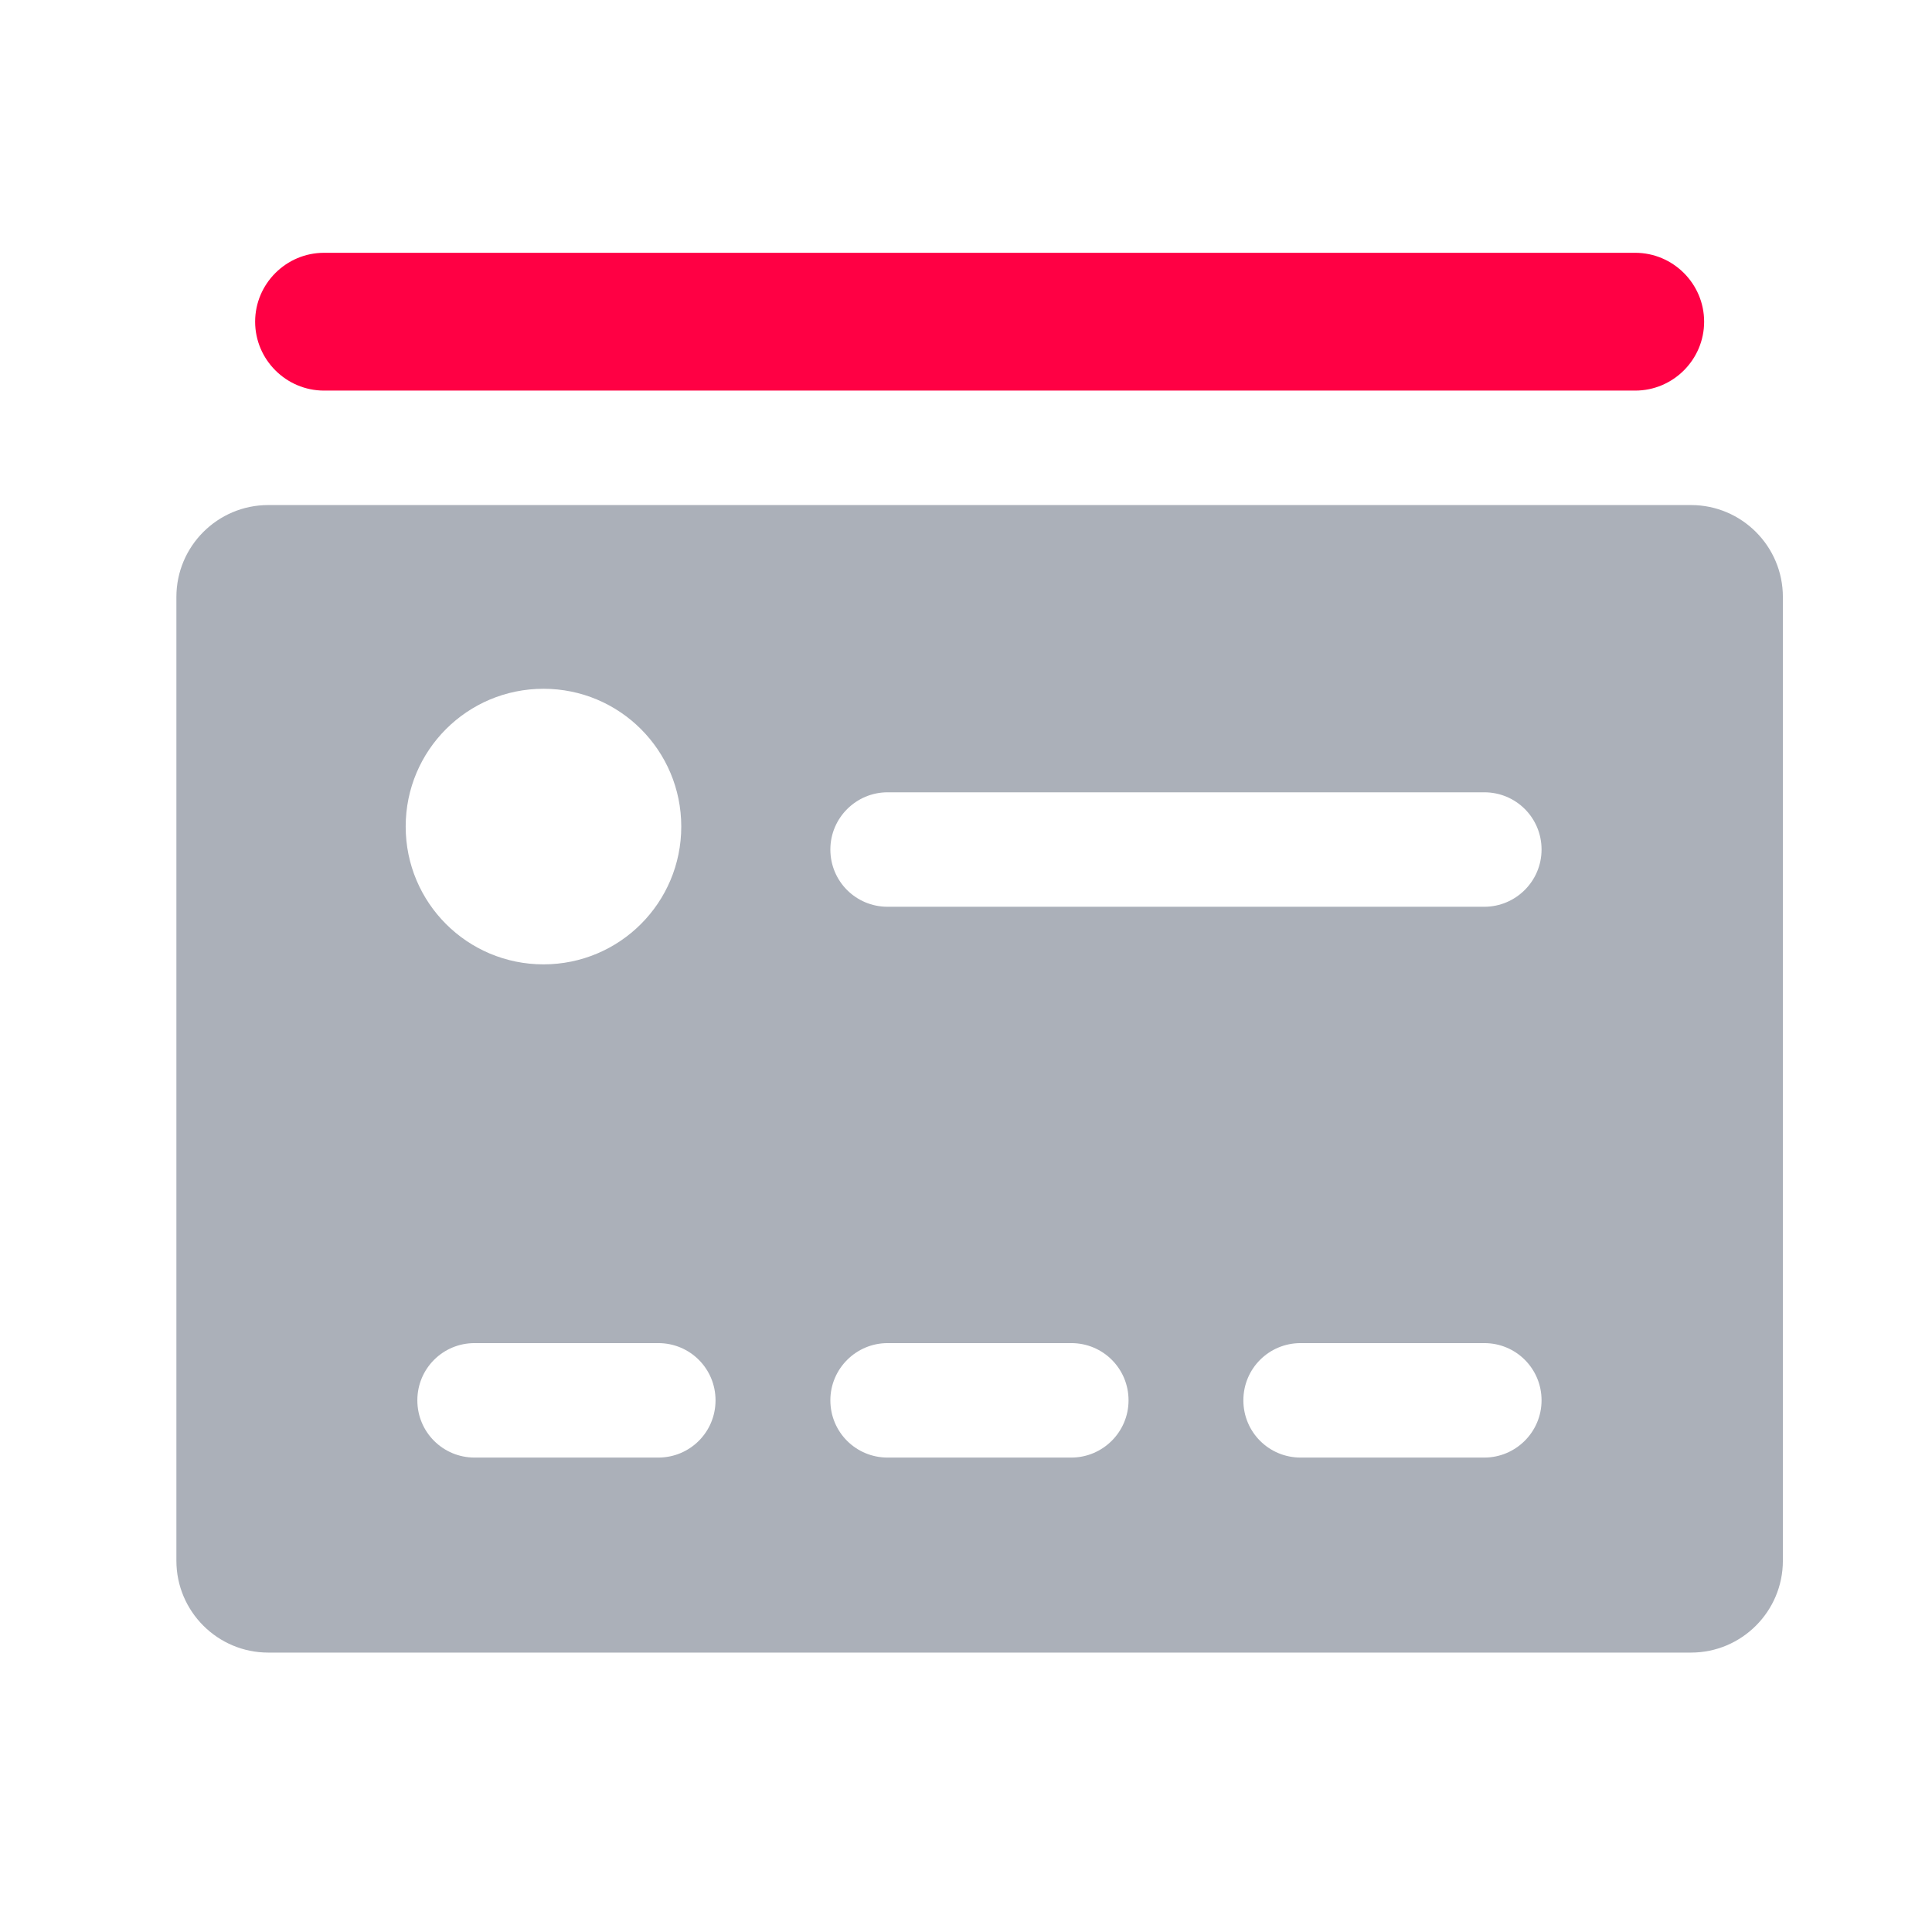
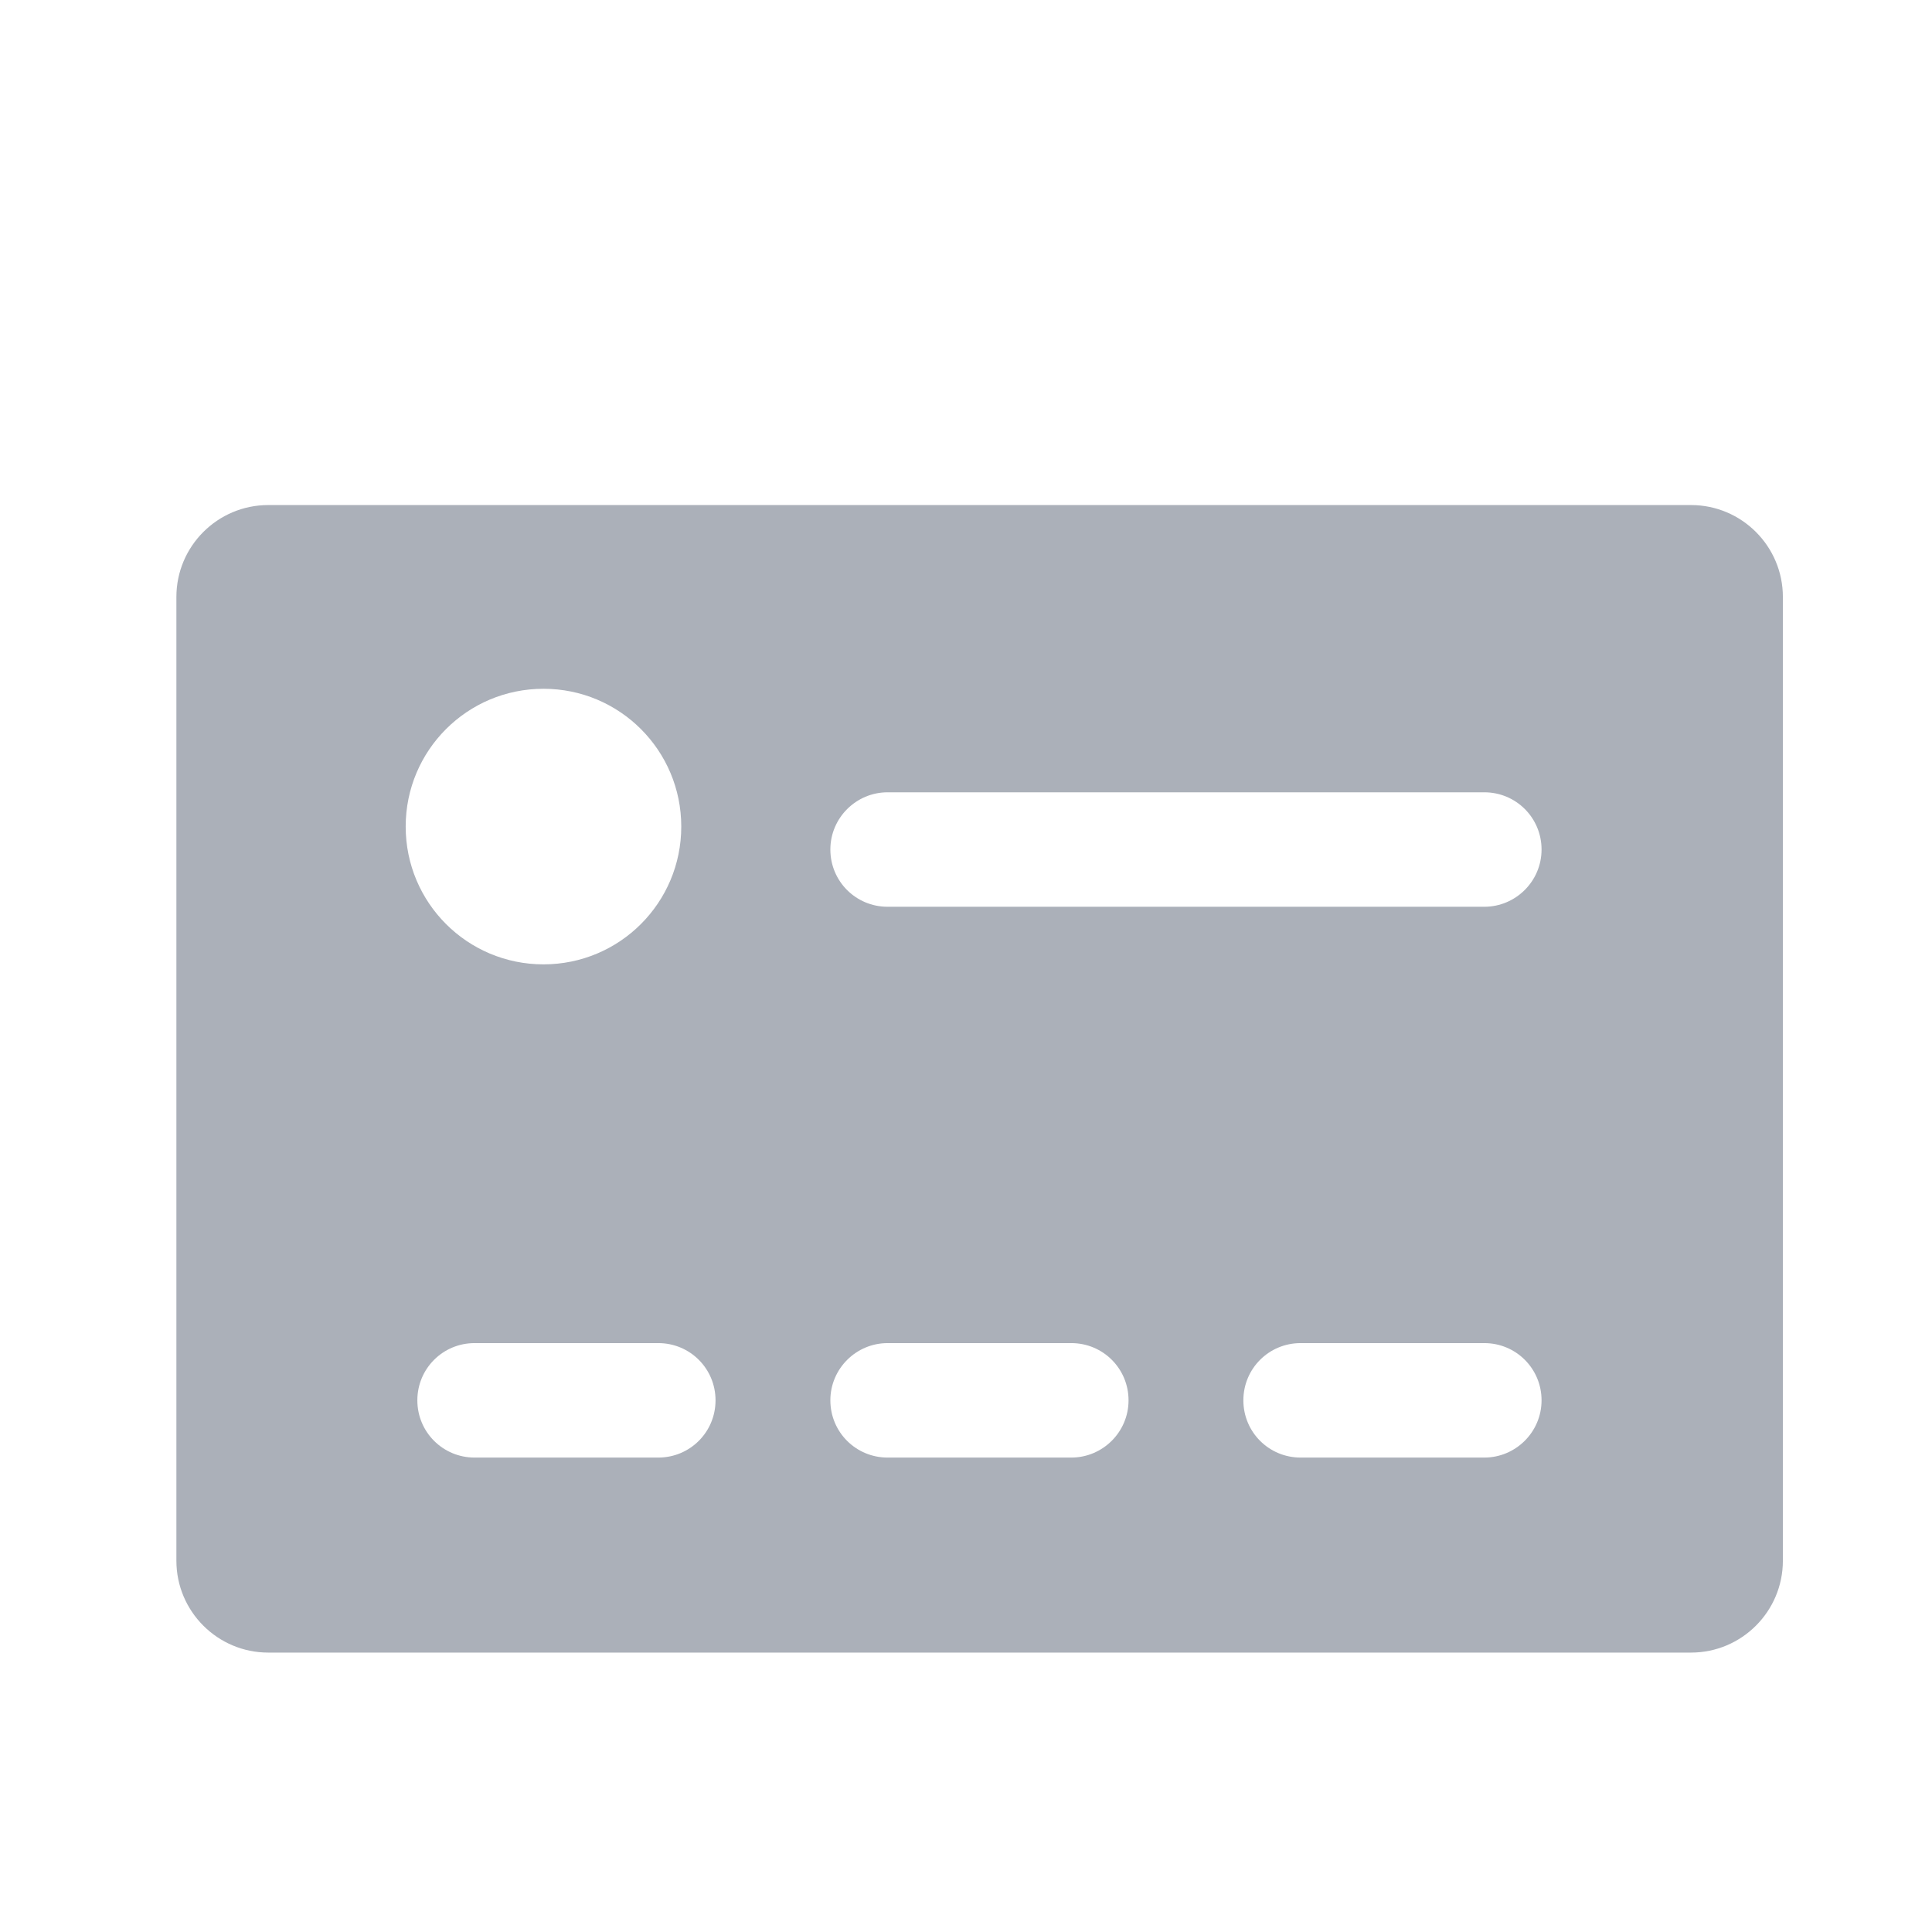
<svg xmlns="http://www.w3.org/2000/svg" width="53" height="53" viewBox="0 0 53 53" fill="none">
-   <path d="M44.859 6.935H8.889C7.849 6.935 6.999 7.785 6.999 8.825C6.999 9.865 7.849 10.715 8.889 10.715H44.859C45.899 10.715 46.749 9.865 46.749 8.825C46.749 7.785 45.899 6.935 44.859 6.935Z" fill="#FF0044" />
  <path d="M46.389 13.855H7.359C5.969 13.855 4.839 14.985 4.839 16.375V42.815C4.839 44.205 5.969 45.335 7.359 45.335H46.389C47.779 45.335 48.909 44.205 48.909 42.815V16.375C48.909 14.985 47.779 13.855 46.389 13.855ZM14.909 18.895C16.999 18.895 18.689 20.585 18.689 22.675C18.689 24.765 16.999 26.455 14.909 26.455C12.819 26.455 11.129 24.765 11.129 22.675C11.129 20.585 12.819 18.895 14.909 18.895ZM18.059 39.985H13.019C12.149 39.985 11.449 39.285 11.449 38.415C11.449 37.545 12.149 36.845 13.019 36.845H18.059C18.929 36.845 19.629 37.545 19.629 38.415C19.629 39.285 18.929 39.985 18.059 39.985ZM29.389 39.985H24.349C23.479 39.985 22.779 39.285 22.779 38.415C22.779 37.545 23.489 36.845 24.349 36.845H29.389C30.259 36.845 30.959 37.545 30.959 38.415C30.959 39.285 30.249 39.985 29.389 39.985ZM40.719 39.985H35.679C34.809 39.985 34.109 39.285 34.109 38.415C34.109 37.545 34.809 36.845 35.679 36.845H40.719C41.589 36.845 42.289 37.545 42.289 38.415C42.289 39.285 41.579 39.985 40.719 39.985ZM40.719 24.875H24.349C23.479 24.875 22.779 24.175 22.779 23.305C22.779 22.435 23.489 21.735 24.349 21.735H40.719C41.589 21.735 42.289 22.435 42.289 23.305C42.289 24.175 41.579 24.875 40.719 24.875Z" fill="#ABB0B9" />
</svg>